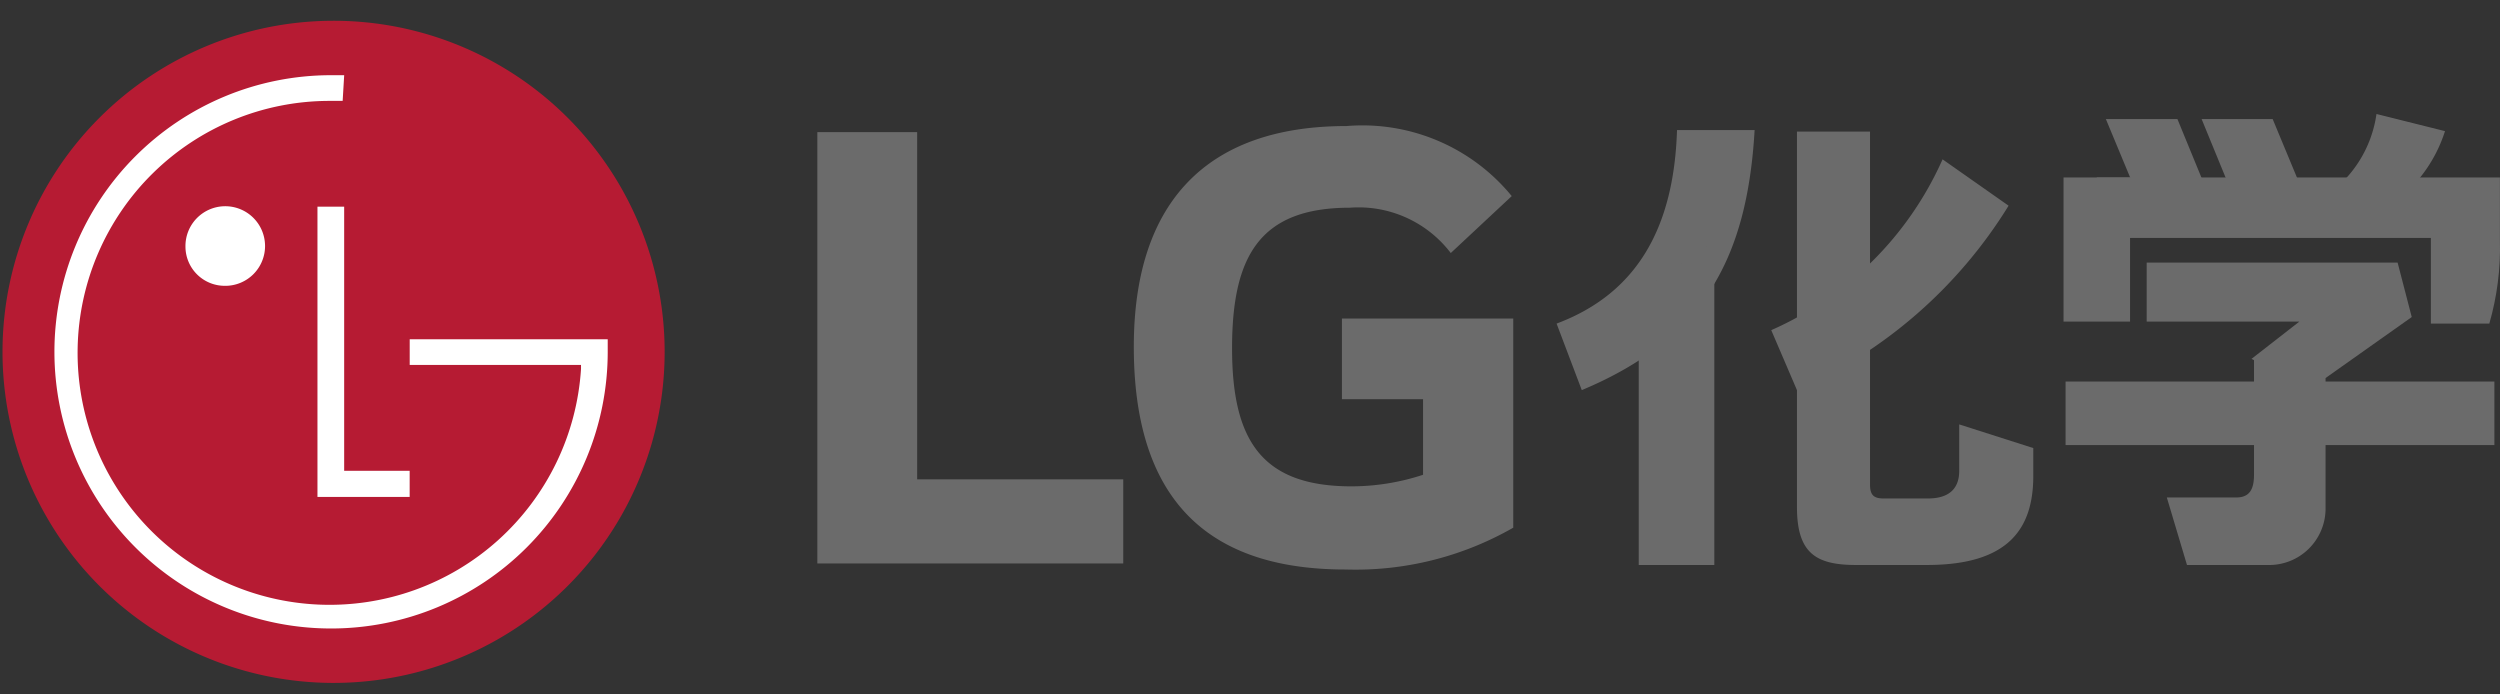
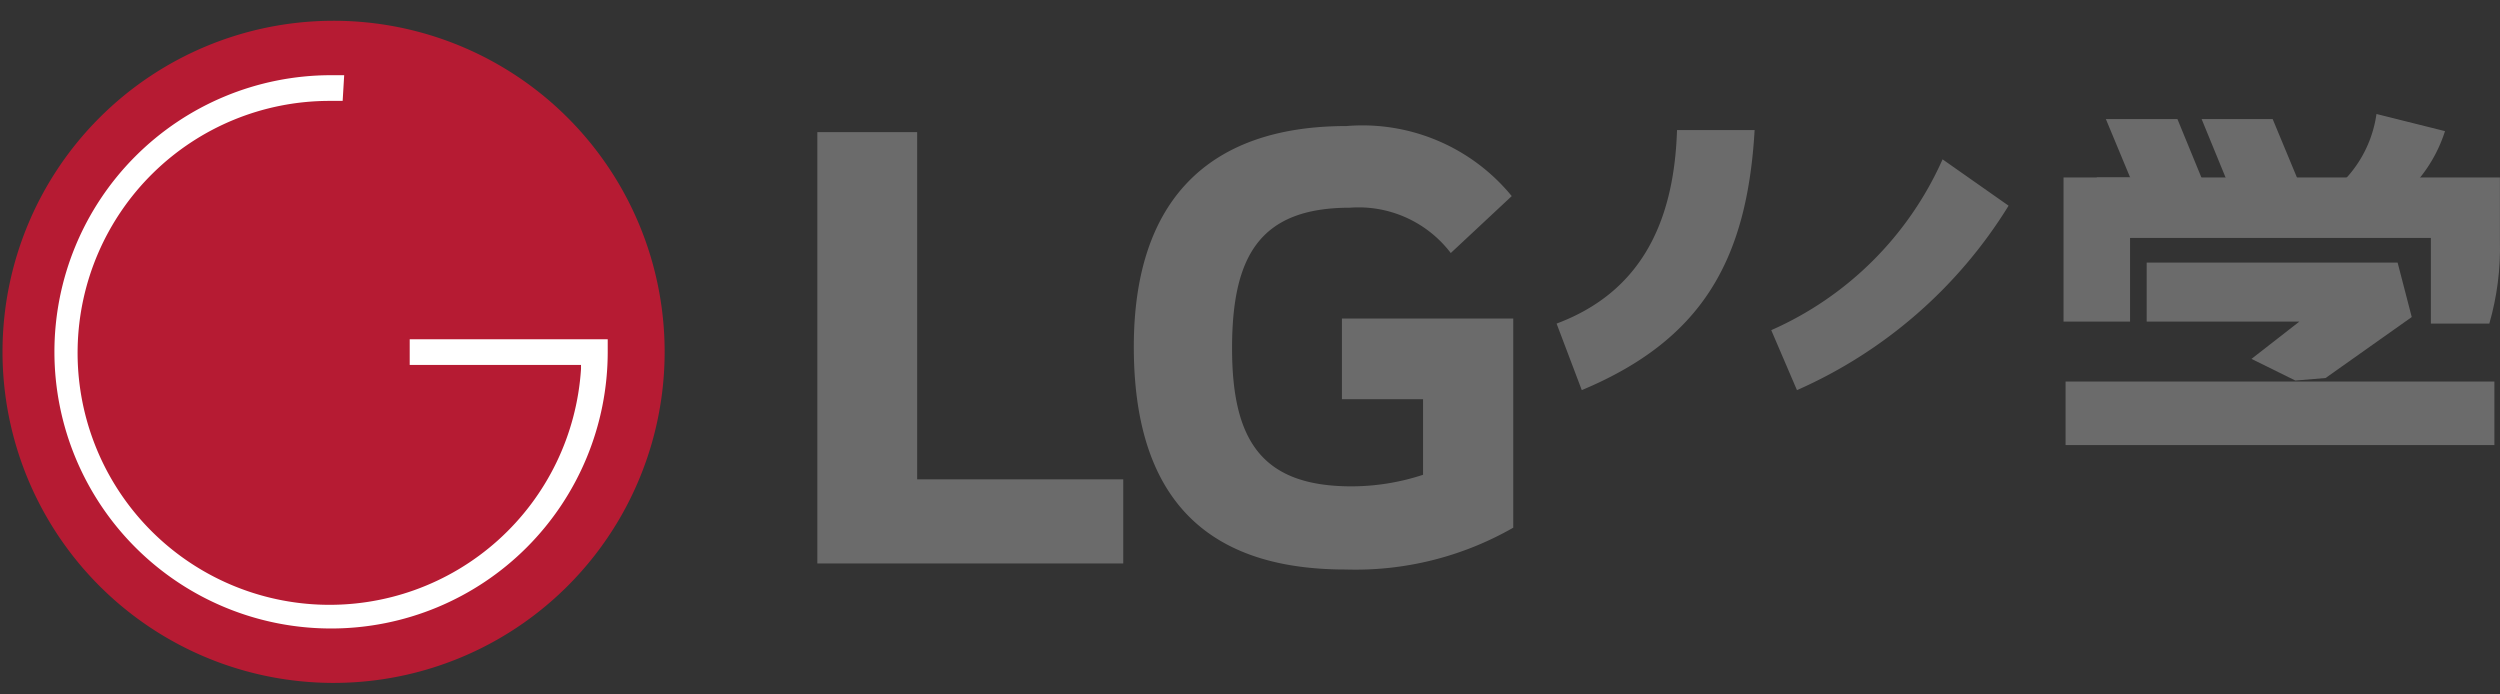
<svg xmlns="http://www.w3.org/2000/svg" width="126" height="35" viewBox="0 0 126 35" fill="none">
  <rect x="0" y="0" width="126" height="35" fill="#333333" stroke="none" />
  <path d="M46.224 6.659h-5.03v21.74h15.417v-4.241H46.224v-17.5zM67.633 20.119h4.089v3.81c-1.164.384-2.381.581-3.607.583-4.52 0-6.019-2.31-6.019-6.959 0-4.647 1.397-7.085 5.943-7.085a5.841 5.841 0 0 1 5.08 2.285l3.073-2.87a9.727 9.727 0 0 0-8.33-3.53c-7.036 0-10.718 3.835-10.718 11.124 0 7.29 3.327 11.226 10.667 11.226a16 16 0 0 0 8.457-2.108v-10.54h-8.635v4.064z" fill="#6B6B6B" />
  <path d="M16.66 34.418a16.686 16.686 0 1 0 .051-33.371 16.686 16.686 0 0 0-.05 33.371z" fill="#B61B33" />
-   <path d="M16 10.418v14.629h4.647v-1.32h-3.301V10.417H16zM11.353 14.406a2.006 2.006 0 1 0-2.006-1.981 1.98 1.98 0 0 0 2.006 1.98z" fill="#fff" />
  <path d="M17.347 3.79h-.686a13.943 13.943 0 1 0 13.968 13.942v-.634h-9.98v1.295h8.634v.203A12.699 12.699 0 1 1 16.585 5.085h.685l.077-1.296z" fill="#fff" />
  <path d="M84.522 6.557c-.152 4.8-1.93 8.203-6.07 9.752l1.27 3.353c6.07-2.54 8.33-6.553 8.711-13.105h-3.91zM97.906 8.03a16.915 16.915 0 0 1-8.635 8.61l1.296 3.023a23.795 23.795 0 0 0 10.666-9.296l-3.327-2.336z" fill="#6B6B6B" />
-   <path d="M86.402 28.475V12.17l-3.81 2.59v13.715h3.81zM97.12 28.475c4.139 0 5.358-1.854 5.358-4.495v-1.397l-3.733-1.193v2.336c0 .965-.584 1.397-1.575 1.397h-2.235c-.508 0-.686-.178-.686-.711V6.634h-3.682v18.92c0 2.312.94 2.921 2.971 2.921h3.581zM109.208 25.072h3.505c.66 0 .889-.407.889-1.143v-5.842l3.606.762v6.857a2.849 2.849 0 0 1-.887 1.99 2.839 2.839 0 0 1-2.034.779h-4.063l-1.016-3.403z" fill="#6B6B6B" />
  <path d="M125.717 19.231h-21.613v3.2h21.613v-3.2zM107.355 8.944h-3.353v7.264h3.353V8.944zM111.774 10.952L109.742 6h-3.607l2.058 4.952h3.581zM116.599 10.952L114.542 6h-3.581l2.031 4.952h3.607zM117.234 9.86a6.014 6.014 0 0 0 2.54-4.115l3.454.864a7.243 7.243 0 0 1-3.048 3.936l-2.946-.685zM108.193 13.236v2.972h7.695l-2.413 1.88 2.21 1.091 1.524-.127 4.343-3.073-.712-2.743h-12.647z" fill="#6B6B6B" />
  <path d="M105.754 11.992h16.762v4.318h2.946c.39-1.353.57-2.758.534-4.165v-3.2h-20.318l.076 3.047z" fill="#6B6B6B" />
</svg>